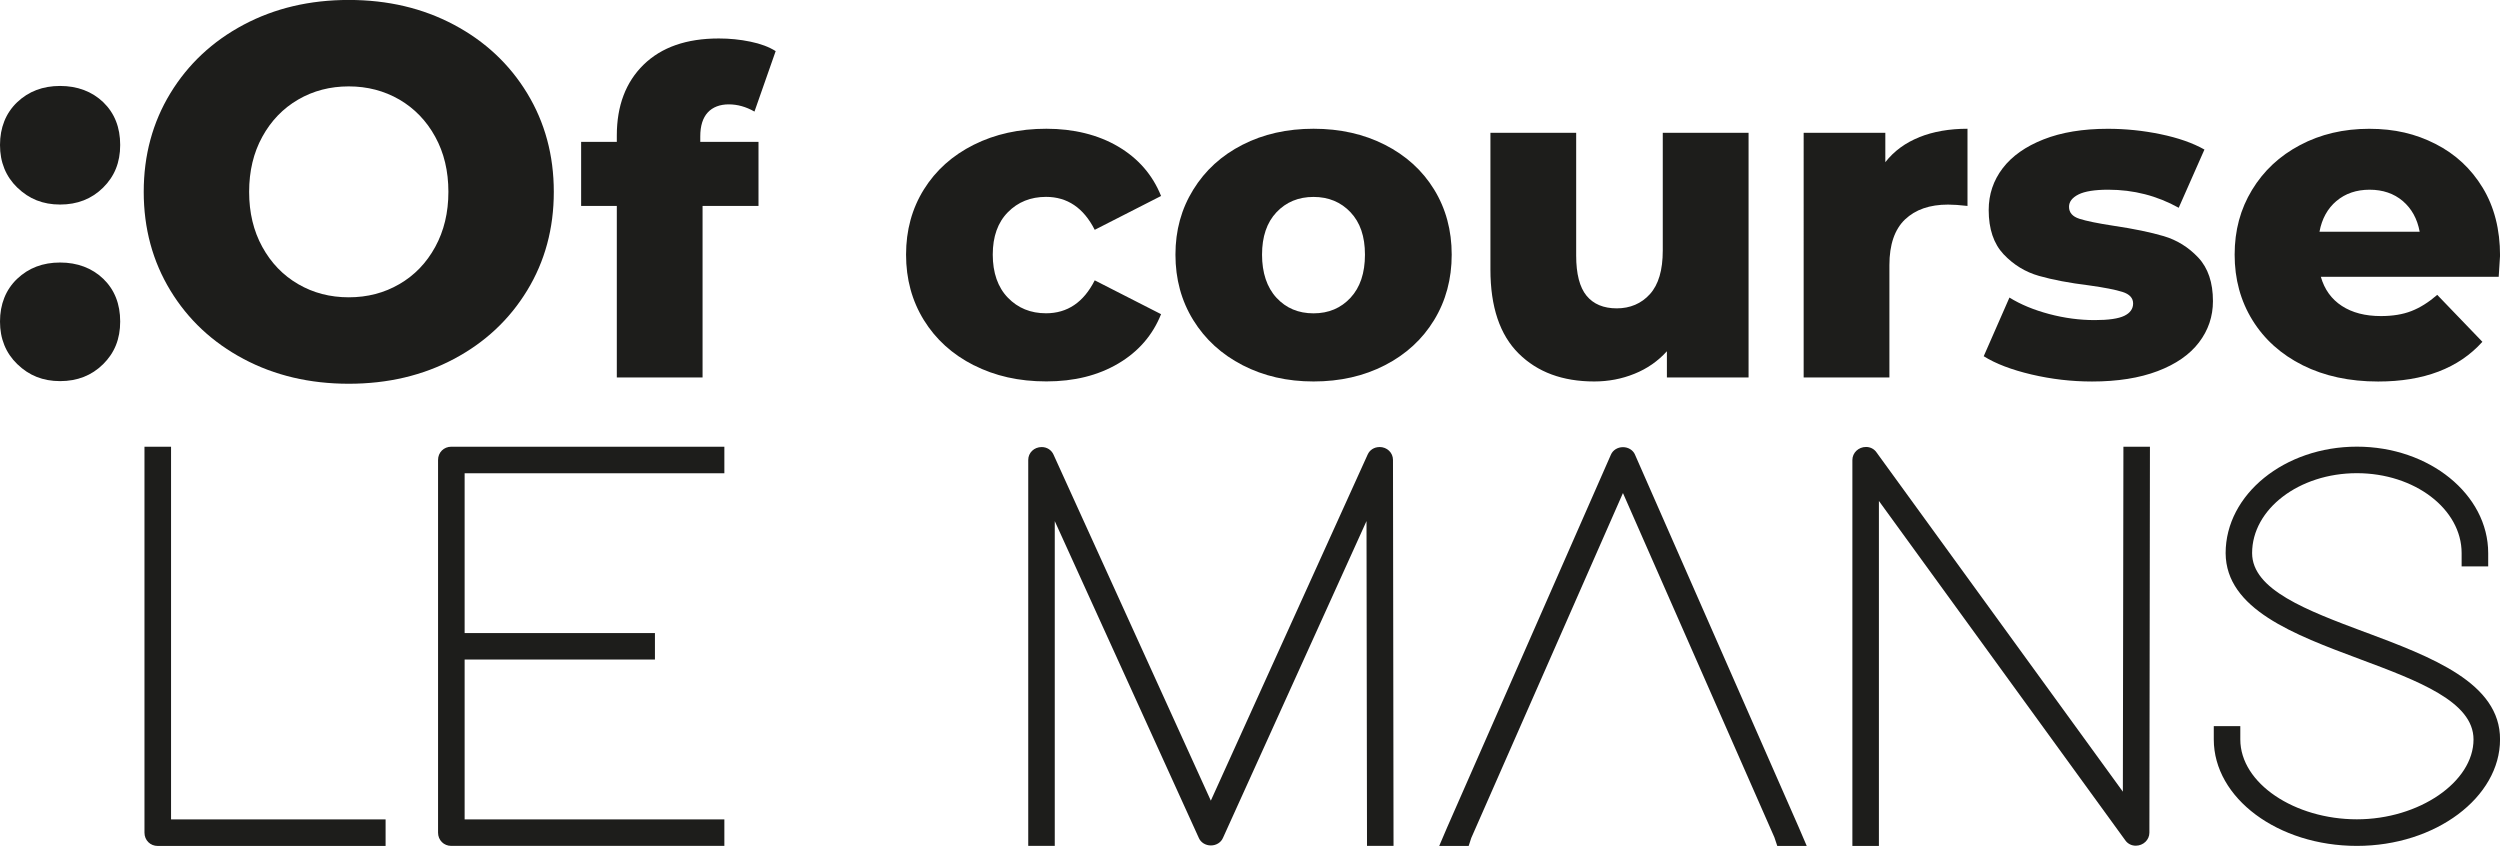
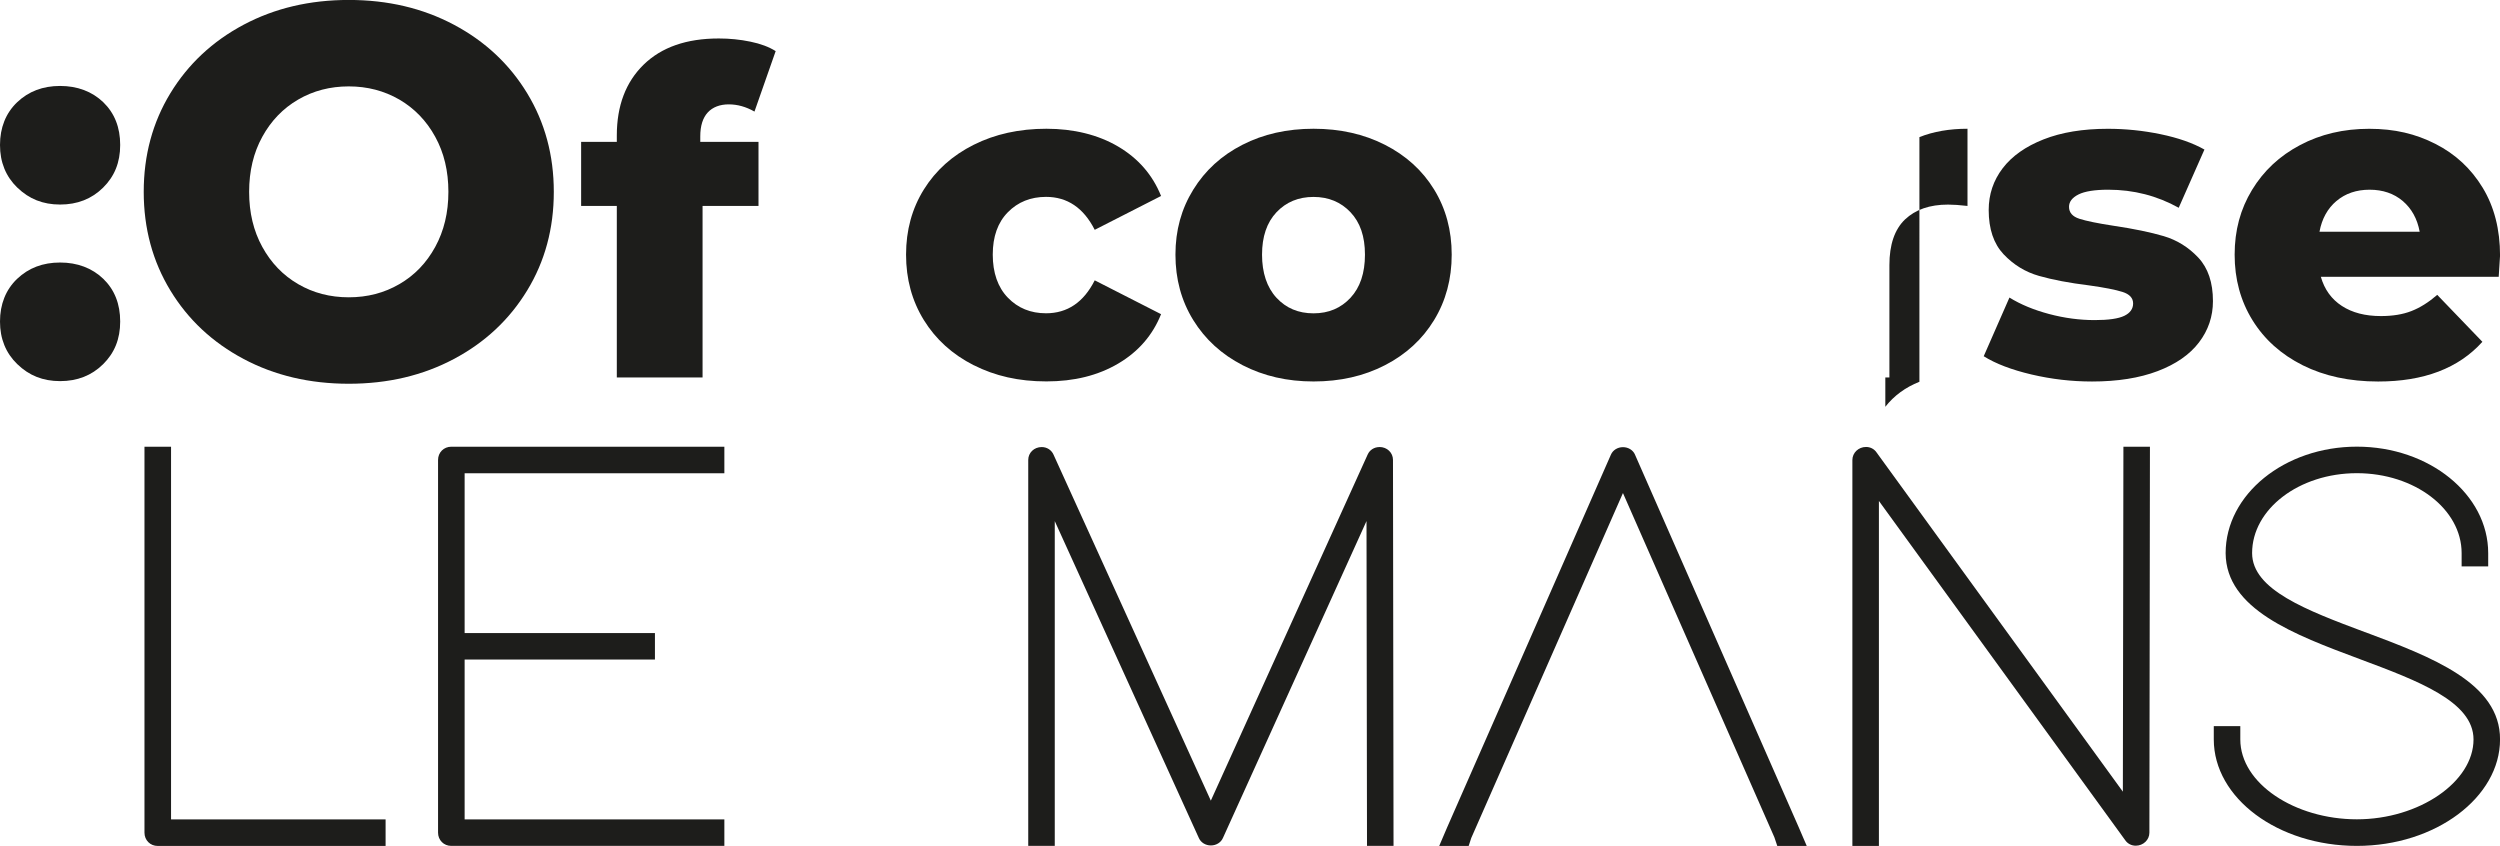
<svg xmlns="http://www.w3.org/2000/svg" id="Calque_1" viewBox="0 0 502.34 169.97">
  <defs>
    <style>.cls-1{fill:#1d1d1b;}</style>
  </defs>
  <path class="cls-1" d="m3.49,37.71c-2.33-2.26-3.49-5.12-3.49-8.58s1.15-6.39,3.44-8.58c2.3-2.19,5.17-3.28,8.63-3.28s6.42,1.1,8.69,3.28c2.26,2.19,3.39,5.05,3.39,8.58s-1.15,6.32-3.44,8.58c-2.29,2.26-5.17,3.39-8.63,3.39s-6.25-1.13-8.58-3.39Zm0,35.48c-2.33-2.26-3.49-5.12-3.49-8.58s1.15-6.39,3.44-8.58c2.3-2.19,5.17-3.28,8.63-3.28s6.42,1.1,8.69,3.28c2.26,2.19,3.39,5.05,3.39,8.58s-1.15,6.32-3.44,8.58c-2.29,2.26-5.17,3.39-8.63,3.39s-6.25-1.13-8.58-3.39Z" />
  <path class="cls-1" d="m48.95,72.13c-6.25-3.32-11.16-7.91-14.72-13.77-3.56-5.86-5.35-12.46-5.35-19.81s1.78-13.94,5.35-19.81c3.57-5.86,8.48-10.45,14.72-13.77,6.25-3.32,13.29-4.98,21.13-4.98s14.88,1.66,21.13,4.98c6.25,3.32,11.16,7.91,14.72,13.77,3.56,5.86,5.35,12.46,5.35,19.81s-1.78,13.95-5.35,19.81c-3.57,5.86-8.47,10.45-14.72,13.77-6.25,3.32-13.29,4.98-21.13,4.98s-14.88-1.66-21.13-4.98Zm31.3-15.04c3.04-1.76,5.44-4.25,7.2-7.47,1.76-3.21,2.65-6.9,2.65-11.07s-.88-7.86-2.65-11.07c-1.76-3.21-4.17-5.7-7.2-7.47-3.04-1.76-6.43-2.65-10.17-2.65s-7.13.88-10.17,2.65c-3.04,1.77-5.44,4.26-7.2,7.47-1.77,3.21-2.65,6.9-2.65,11.07s.88,7.86,2.65,11.07c1.76,3.21,4.16,5.7,7.2,7.47,3.04,1.77,6.42,2.65,10.17,2.65s7.13-.88,10.17-2.65Z" />
  <path class="cls-1" d="m140.71,28.5h11.7v12.88h-11.24v34.46h-17.23v-34.46h-7.17v-12.88h7.17v-1.27c0-5.99,1.8-10.73,5.39-14.24,3.6-3.51,8.63-5.26,15.1-5.26,2.18,0,4.29.21,6.35.64,2.05.42,3.75,1.06,5.08,1.9l-4.26,12.15c-1.69-.97-3.42-1.45-5.17-1.45s-3.22.54-4.22,1.63c-1,1.09-1.5,2.69-1.5,4.81v1.09Z" />
  <path class="cls-1" d="m195.66,73.39c-4.29-2.18-7.63-5.2-10.02-9.07-2.39-3.87-3.58-8.25-3.58-13.15s1.19-9.26,3.58-13.1c2.39-3.84,5.73-6.83,10.02-8.98,4.29-2.15,9.16-3.22,14.6-3.22s10.37,1.19,14.42,3.58c4.05,2.39,6.92,5.7,8.62,9.93l-13.33,6.8c-2.24-4.41-5.5-6.62-9.79-6.62-3.08,0-5.64,1.03-7.66,3.08-2.03,2.06-3.04,4.9-3.04,8.52s1.01,6.57,3.04,8.66c2.02,2.09,4.58,3.13,7.66,3.13,4.29,0,7.56-2.2,9.79-6.62l13.33,6.8c-1.69,4.23-4.56,7.54-8.62,9.93-4.05,2.39-8.86,3.58-14.42,3.58s-10.31-1.09-14.6-3.26Z" />
  <path class="cls-1" d="m249.7,73.39c-4.23-2.18-7.54-5.2-9.93-9.07-2.39-3.87-3.58-8.25-3.58-13.15s1.19-9.19,3.58-13.06c2.39-3.87,5.68-6.88,9.89-9.02,4.2-2.15,8.96-3.22,14.28-3.22s10.1,1.07,14.33,3.22c4.23,2.15,7.53,5.14,9.89,8.98,2.36,3.84,3.54,8.21,3.54,13.1s-1.18,9.28-3.54,13.15c-2.36,3.87-5.65,6.89-9.89,9.07-4.23,2.18-9.01,3.26-14.33,3.26s-10.01-1.09-14.24-3.26Zm21.67-13.56c1.93-2.08,2.9-4.97,2.9-8.66s-.97-6.47-2.9-8.52c-1.94-2.05-4.42-3.08-7.44-3.08s-5.5,1.03-7.44,3.08c-1.94,2.06-2.9,4.9-2.9,8.52s.97,6.57,2.9,8.66c1.93,2.09,4.41,3.13,7.44,3.13s5.5-1.04,7.44-3.13Z" />
-   <path class="cls-1" d="m351.35,26.69v49.15h-16.41v-5.26c-1.81,2-3.99,3.51-6.53,4.53-2.54,1.03-5.23,1.54-8.07,1.54-6.35,0-11.41-1.87-15.19-5.62-3.78-3.75-5.67-9.37-5.67-16.87v-27.48h17.23v24.67c0,3.69.7,6.38,2.08,8.07,1.39,1.69,3.42,2.54,6.08,2.54s4.94-.95,6.66-2.86c1.72-1.9,2.58-4.82,2.58-8.75v-23.67h17.23Z" />
-   <path class="cls-1" d="m385.68,27.55c2.81-1.12,6.03-1.68,9.66-1.68v15.51c-1.57-.18-2.87-.27-3.9-.27-3.69,0-6.57,1-8.66,2.99-2.08,2-3.13,5.05-3.13,9.16v22.58h-17.23V26.69h16.41v5.9c1.75-2.24,4.04-3.91,6.85-5.03Z" />
+   <path class="cls-1" d="m385.68,27.55c2.81-1.12,6.03-1.68,9.66-1.68v15.51c-1.57-.18-2.87-.27-3.9-.27-3.69,0-6.57,1-8.66,2.99-2.08,2-3.13,5.05-3.13,9.16v22.58h-17.23h16.41v5.9c1.75-2.24,4.04-3.91,6.85-5.03Z" />
  <path class="cls-1" d="m408.21,75.25c-3.99-.94-7.2-2.16-9.61-3.67l5.17-11.79c2.24,1.39,4.9,2.49,7.98,3.31,3.08.82,6.14,1.22,9.16,1.22,2.78,0,4.76-.29,5.94-.86,1.18-.57,1.77-1.41,1.77-2.49s-.71-1.86-2.13-2.31c-1.42-.45-3.67-.89-6.76-1.32-3.93-.48-7.27-1.12-10.02-1.9-2.75-.78-5.12-2.24-7.12-4.35-1.99-2.12-2.99-5.08-2.99-8.89,0-3.14.94-5.94,2.81-8.39,1.87-2.45,4.61-4.38,8.21-5.8,3.6-1.42,7.9-2.13,12.92-2.13,3.57,0,7.1.36,10.61,1.09,3.51.73,6.44,1.75,8.8,3.08l-5.17,11.7c-4.35-2.42-9.07-3.63-14.15-3.63-2.72,0-4.72.32-5.98.95-1.27.64-1.91,1.47-1.91,2.49,0,1.15.69,1.95,2.08,2.4,1.39.45,3.69.92,6.89,1.41,4.05.6,7.41,1.3,10.06,2.08,2.66.79,4.97,2.22,6.94,4.31,1.96,2.09,2.95,5,2.95,8.75,0,3.08-.94,5.85-2.81,8.3-1.87,2.45-4.64,4.37-8.3,5.76-3.66,1.39-8.06,2.09-13.19,2.09-4.11,0-8.16-.47-12.15-1.41Z" />
  <path class="cls-1" d="m502.07,55.62h-35.73c.73,2.54,2.13,4.49,4.22,5.85,2.08,1.36,4.7,2.04,7.84,2.04,2.36,0,4.4-.33,6.12-1,1.72-.66,3.46-1.75,5.21-3.26l9.07,9.43c-4.78,5.32-11.76,7.98-20.95,7.98-5.74,0-10.79-1.09-15.14-3.26-4.35-2.18-7.72-5.2-10.11-9.07-2.39-3.87-3.58-8.25-3.58-13.15s1.16-9.17,3.49-13.01c2.33-3.84,5.54-6.85,9.66-9.02,4.11-2.18,8.74-3.27,13.88-3.27s9.34,1.01,13.33,3.04c3.99,2.03,7.15,4.96,9.48,8.8,2.33,3.84,3.49,8.39,3.49,13.65,0,.12-.09,1.54-.27,4.26Zm-32.6-15.23c-1.78,1.51-2.92,3.57-3.4,6.17h20.13c-.48-2.6-1.62-4.65-3.4-6.17-1.78-1.51-4.01-2.27-6.66-2.27s-4.88.76-6.66,2.27Z" />
  <path class="cls-1" d="m34.36,89.76h-5.33v77.55c0,1.52,1.15,2.67,2.67,2.67h45.78v-5.33h-43.11v-74.88Z" />
  <path class="cls-1" d="m88.02,92.42v74.88c0,1.52,1.15,2.67,2.67,2.67h54.86v-5.33h-52.19v-32.11h38.24v-5.33h-38.24v-32.11h52.19v-5.33h-54.86c-1.52,0-2.67,1.15-2.67,2.67Z" />
  <path class="cls-1" d="m277.19,89.83c-1.06,0-1.97.58-2.38,1.51l-31.51,69.54-31.61-69.53c-.42-.94-1.33-1.52-2.38-1.52-1.52,0-2.7,1.14-2.7,2.59v77.55h5.33v-65.26l28.94,63.65c.4.93,1.35,1.52,2.43,1.52s2.03-.6,2.42-1.5l28.85-63.68.1,65.26h5.33l-.11-77.55c0-1.45-1.19-2.59-2.7-2.59Z" />
  <path class="cls-1" d="m328.54,91.37c-.4-.93-1.35-1.52-2.43-1.52s-2.03.6-2.42,1.51l-32.91,74.9-1.59,3.72h5.92l.52-1.6,30.48-69.31,30.43,69.18.58,1.73h5.92l-1.6-3.73-32.9-74.87Z" />
  <path class="cls-1" d="m426.57,159.09l-49.54-68.23c-.47-.66-1.23-1.05-2.08-1.05-1.51,0-2.74,1.17-2.74,2.62v77.55h5.33v-69.32l49.53,68.22c.47.66,1.23,1.05,2.08,1.05,1.51,0,2.74-1.17,2.74-2.61l.11-77.55h-5.33l-.11,69.33Z" />
  <path class="cls-1" d="m475.21,127.02c-11.67-4.37-22.68-8.5-22.68-15.88,0-8.85,9.44-16.06,21.05-16.06s21.05,7.2,21.05,16.06v2.67h5.34v-2.67c0-11.79-11.84-21.39-26.38-21.39s-26.38,9.59-26.38,21.4c.07,11.25,13.73,16.35,26.94,21.28,11.76,4.39,22.87,8.54,22.87,16.15,0,8.55-10.95,16.05-23.43,16.05s-23.43-7.2-23.43-16.05v-2.67h-5.33v2.67c0,11.79,12.9,21.39,28.76,21.39s28.76-9.79,28.76-21.38c.06-11.39-13.76-16.57-27.13-21.58Z" />
</svg>